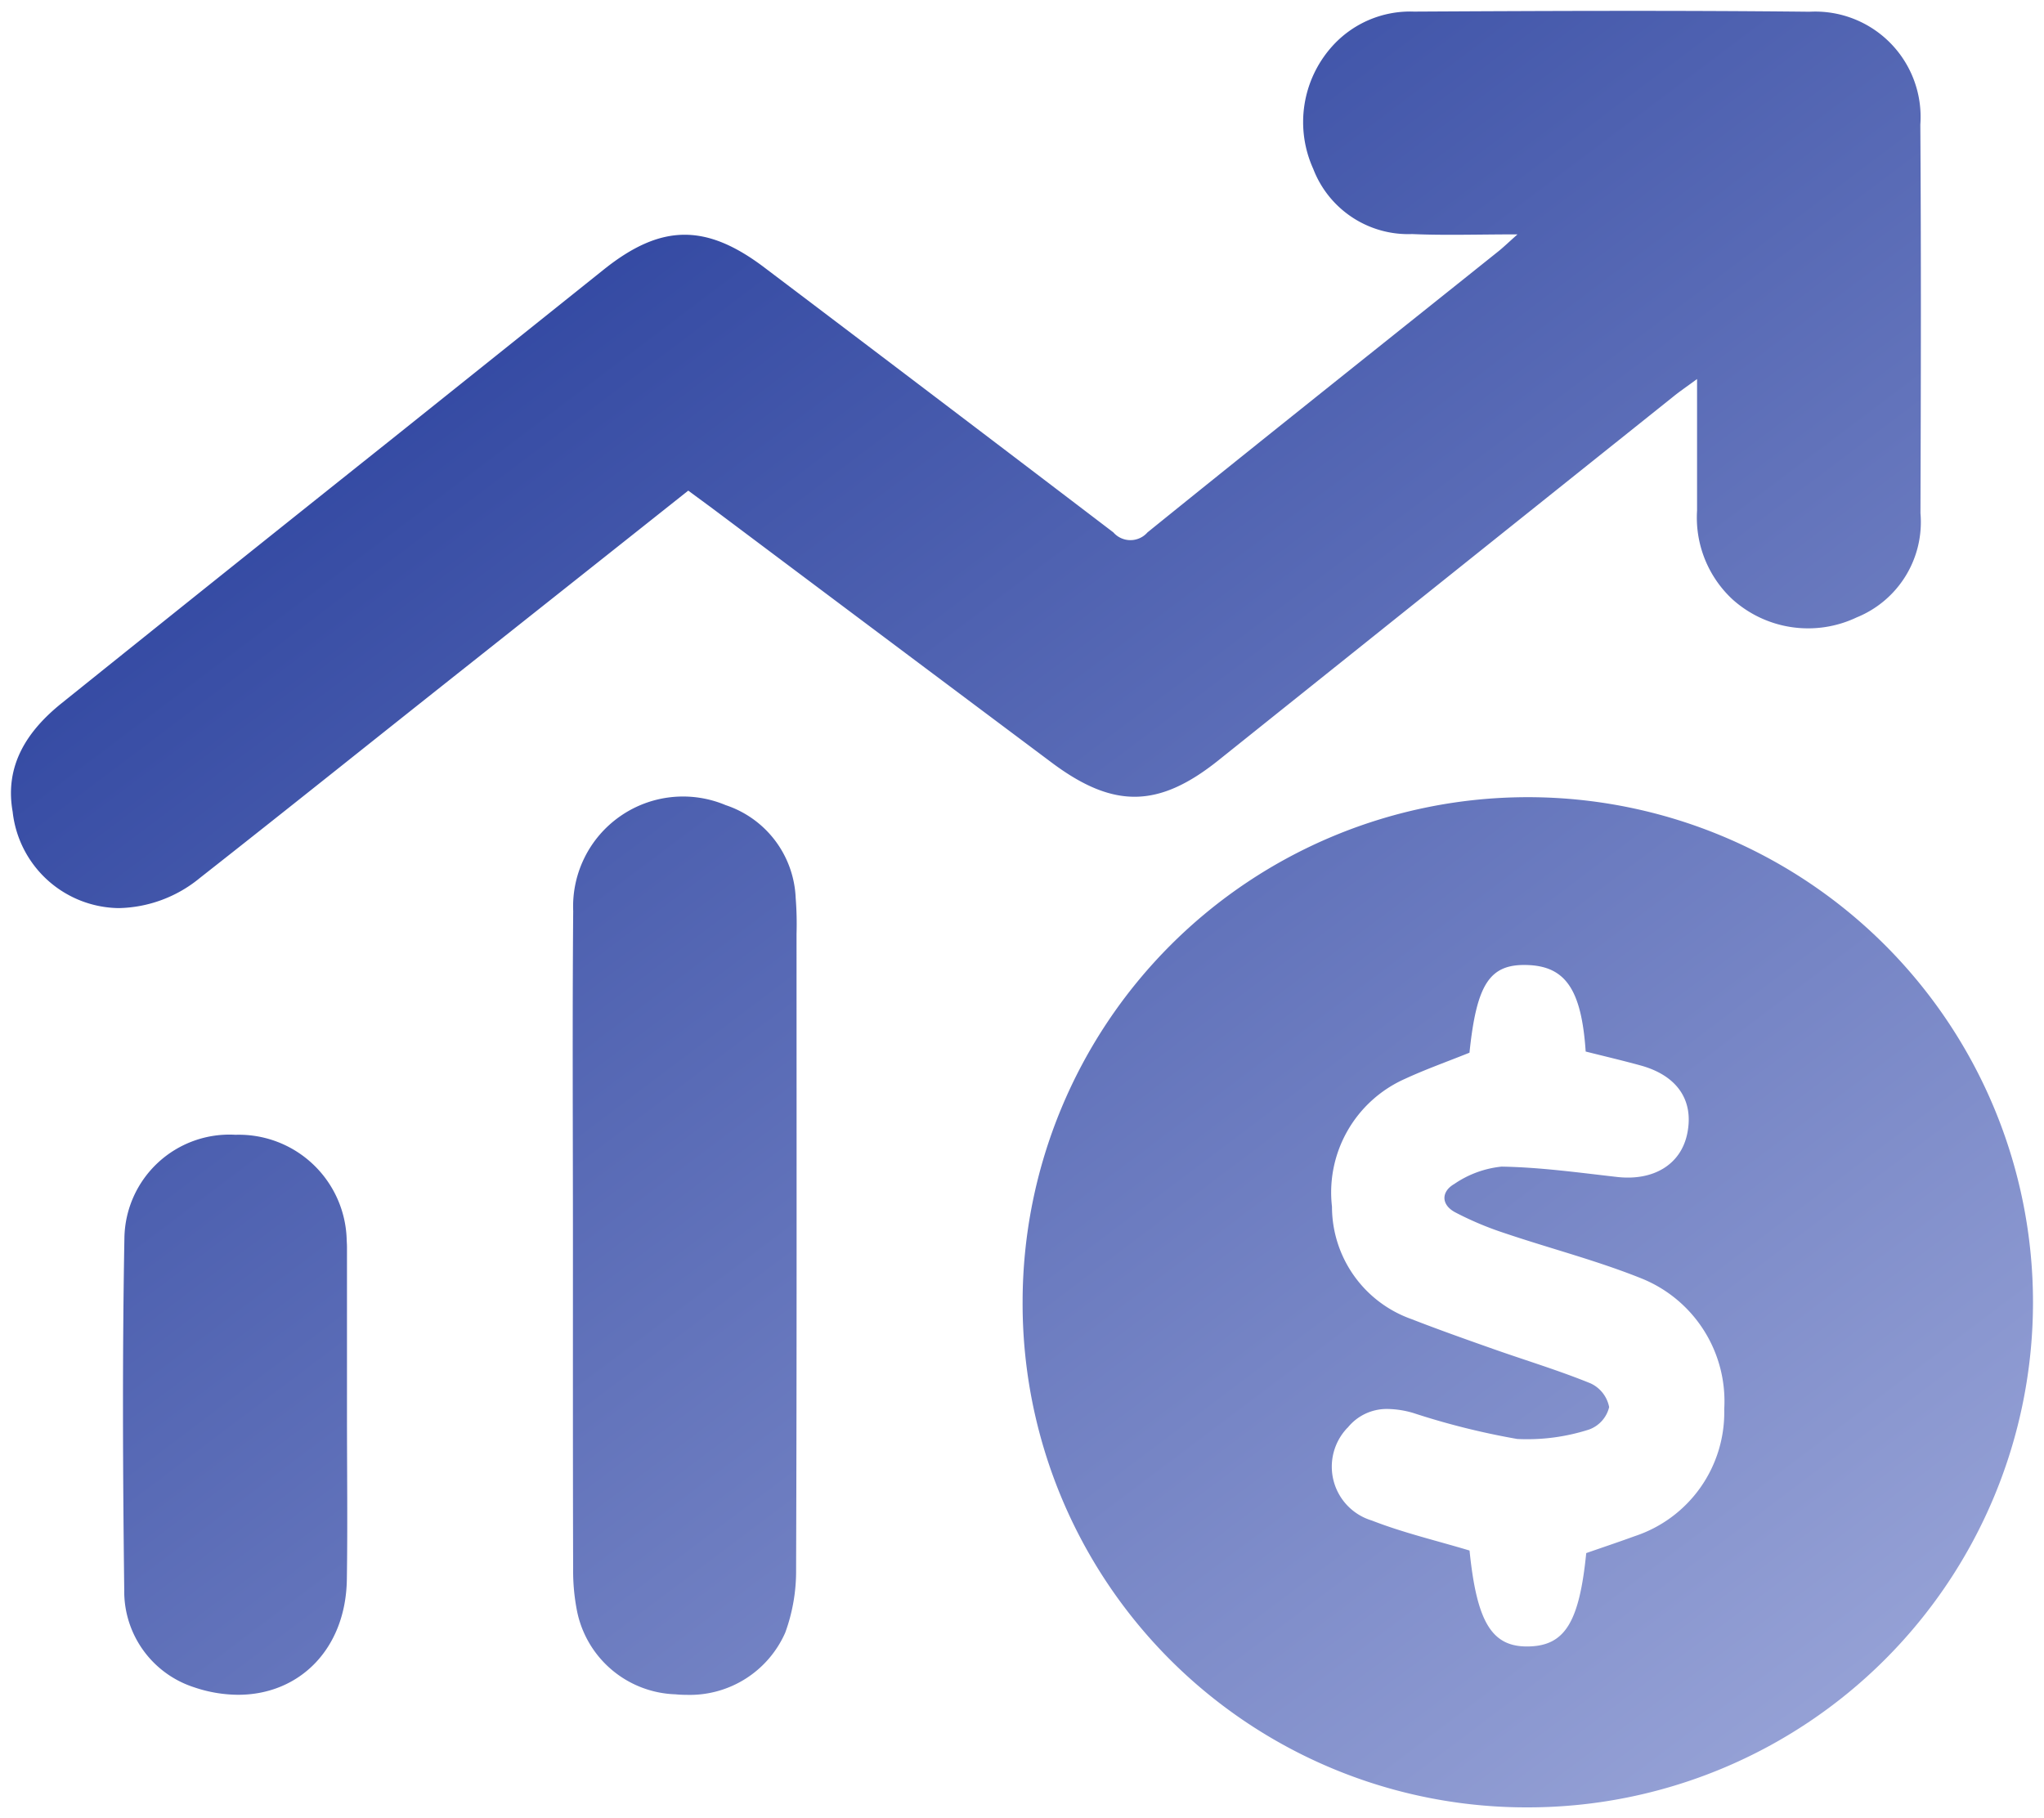
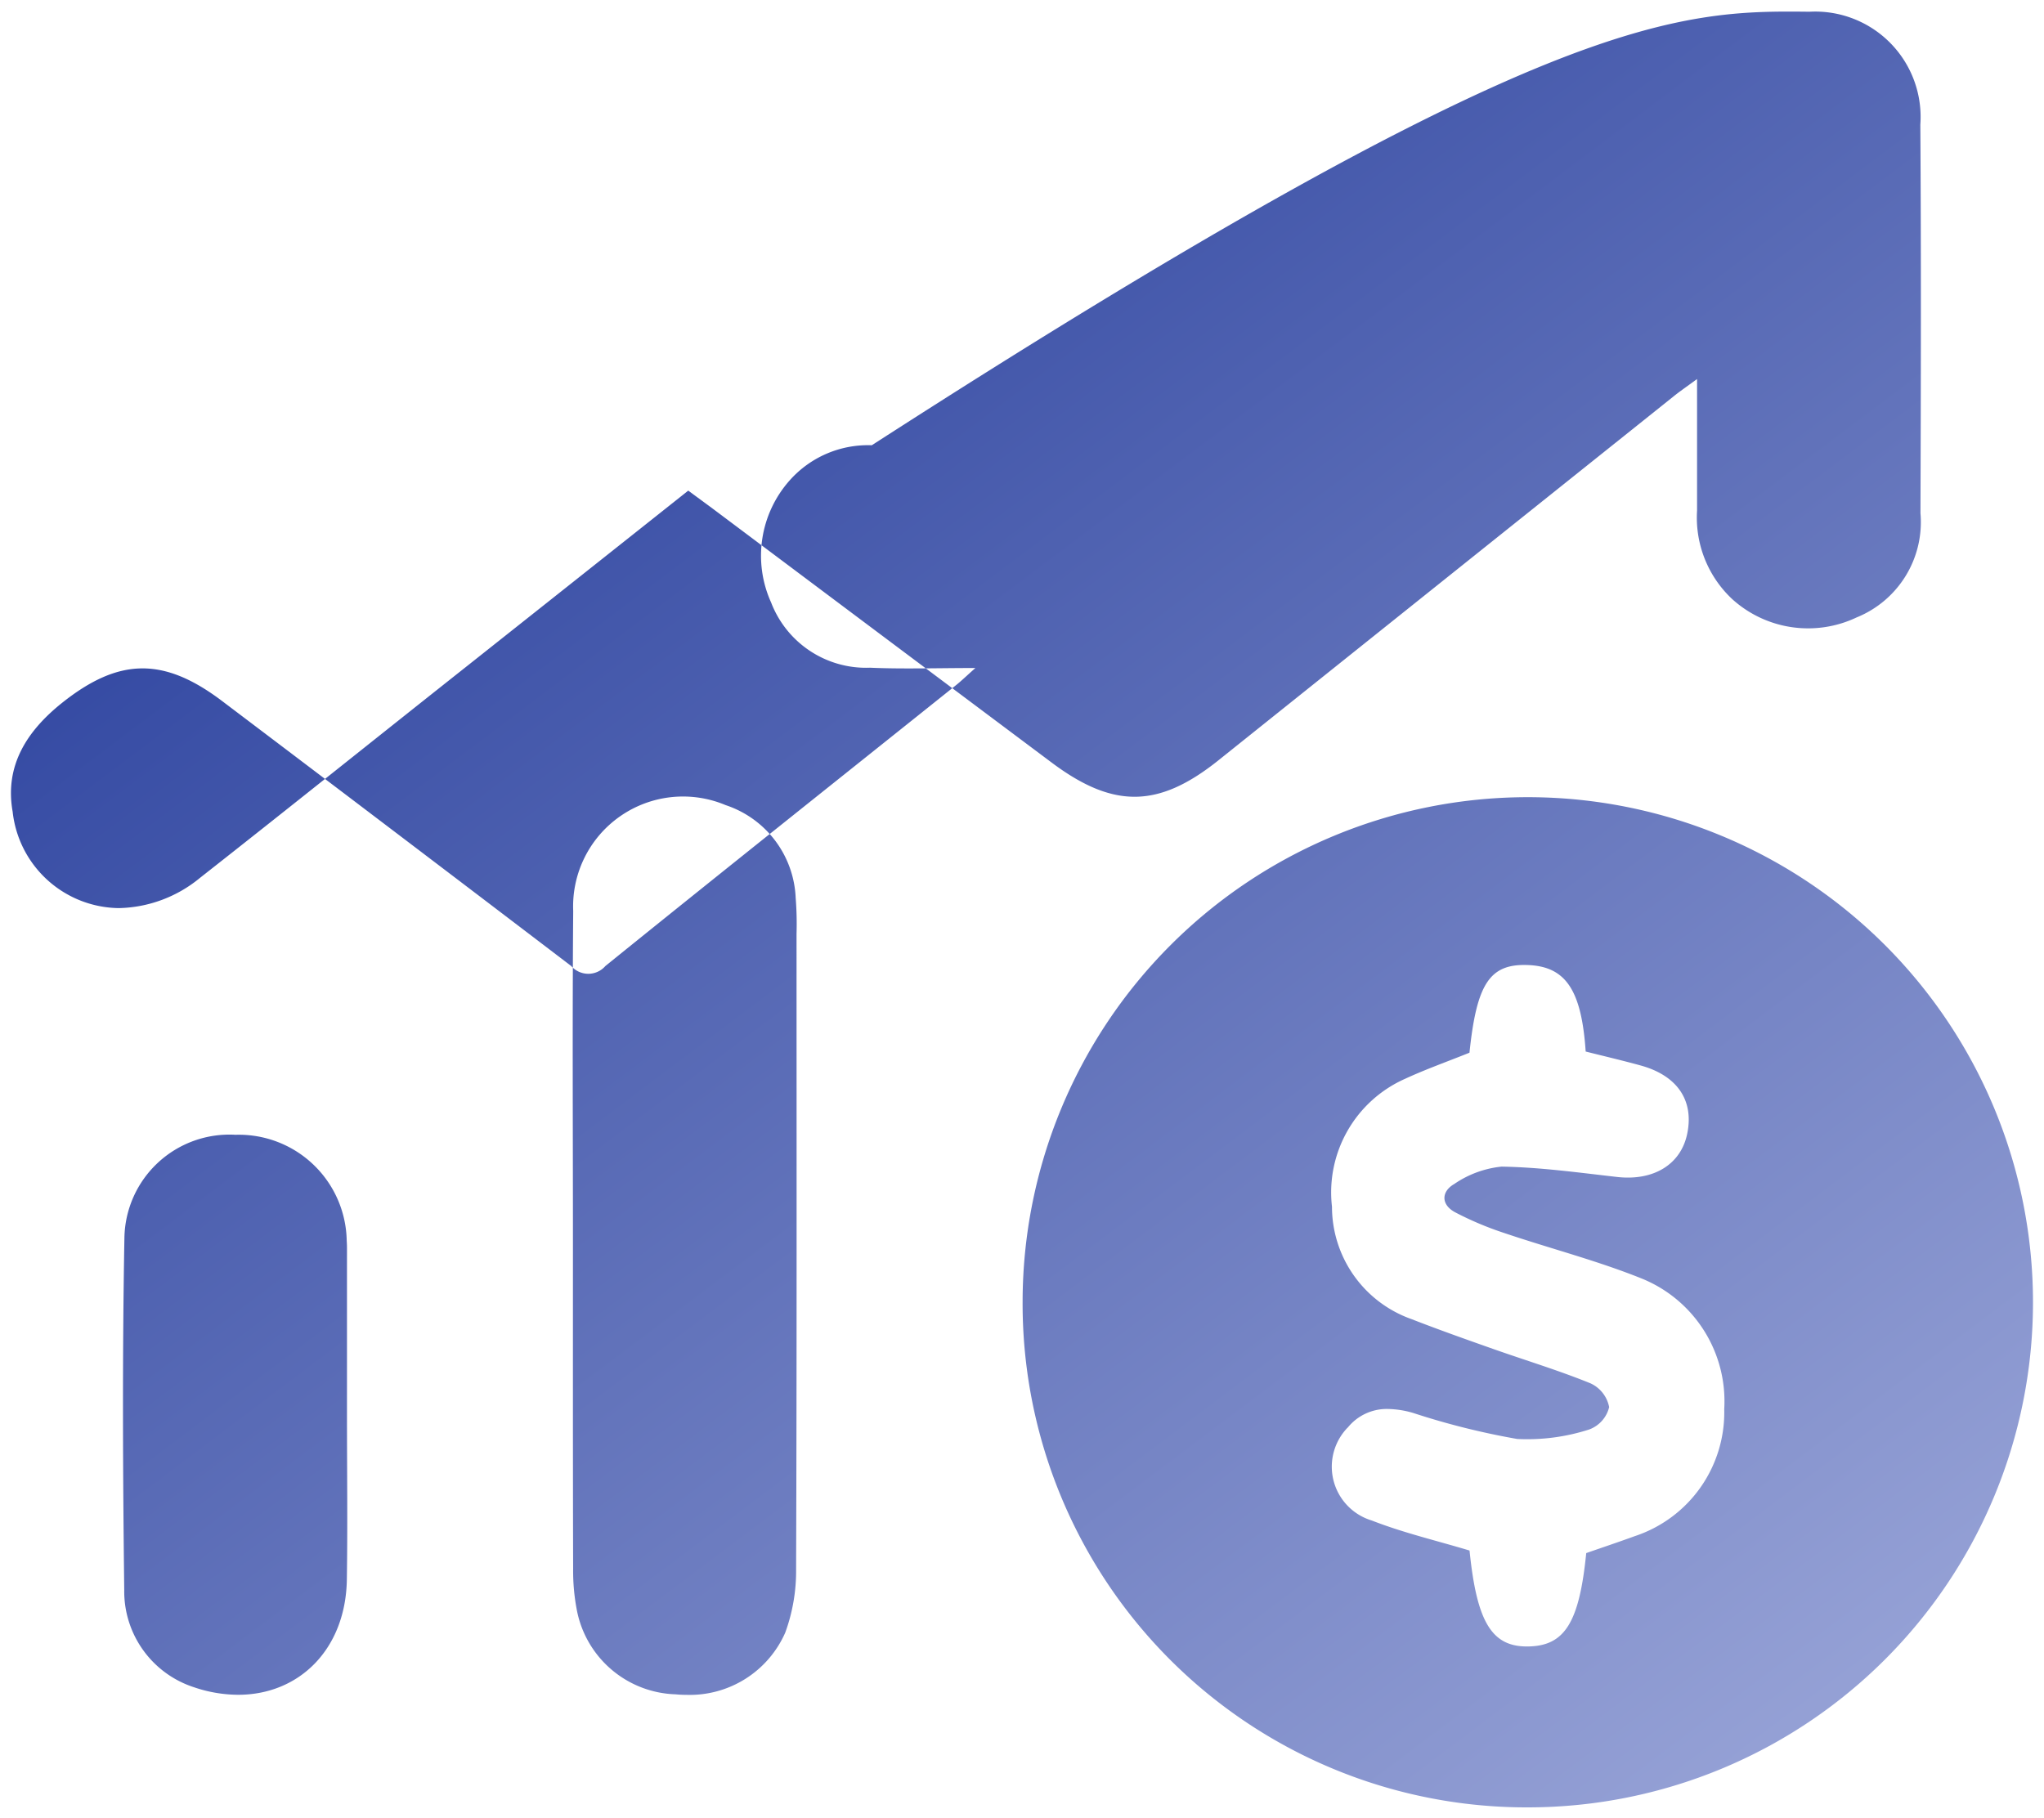
<svg xmlns="http://www.w3.org/2000/svg" width="92.839" height="82.607" viewBox="0 0 92.839 82.607">
  <defs>
    <linearGradient id="linear-gradient" x1="0.058" x2="0.884" y2="0.949" gradientUnits="objectBoundingBox">
      <stop offset="0" stop-color="#1c3496" />
      <stop offset="1" stop-color="#94a0d5" />
    </linearGradient>
  </defs>
  <g id="Group_18513" data-name="Group 18513" transform="translate(0.499 0.495)">
-     <path id="Union_17" data-name="Union 17" d="M45.948,58.661A22.946,22.946,0,1,1,68.907,81.612h-.026A22.888,22.888,0,0,1,45.948,58.661Zm14.761,5.7a2.553,2.553,0,0,0,1.1,4.219c1.441.563,2.961.918,4.439,1.364.332,3.285,1.024,4.4,2.7,4.357,1.631-.042,2.286-1.1,2.6-4.241.729-.254,1.467-.5,2.2-.768a5.922,5.922,0,0,0,4.068-5.77A6.016,6.016,0,0,0,74.1,57.6c-2.037-.823-4.185-1.374-6.27-2.079a14.686,14.686,0,0,1-2.238-.944c-.646-.346-.632-.942-.04-1.283a4.622,4.622,0,0,1,2.152-.791c1.751.029,3.5.272,5.244.47,1.66.188,2.912-.568,3.192-1.99.3-1.5-.466-2.618-2.117-3.074-.839-.231-1.687-.429-2.5-.634-.191-2.831-.924-3.885-2.678-3.931-1.686-.045-2.276.867-2.6,3.984-1.037.417-2,.758-2.914,1.181A5.645,5.645,0,0,0,60,54.324a5.418,5.418,0,0,0,3.607,5.105c1.232.48,2.48.922,3.727,1.362,1.471.519,2.971.971,4.414,1.56a1.5,1.5,0,0,1,.841,1.078,1.444,1.444,0,0,1-.91,1.017,9.174,9.174,0,0,1-3.264.43,33.814,33.814,0,0,1-4.724-1.181,4.318,4.318,0,0,0-1.158-.182A2.275,2.275,0,0,0,60.71,64.366ZM30.184,76.476a4.718,4.718,0,0,1-4.475-3.787,9.446,9.446,0,0,1-.176-1.919c-.014-4.931-.009-9.86-.009-14.788,0-5.032-.03-10.062.012-15.094a4.992,4.992,0,0,1,6.925-4.807A4.643,4.643,0,0,1,35.641,40.3a14.954,14.954,0,0,1,.039,1.629c0,9.62.014,19.242-.02,28.862a8.156,8.156,0,0,1-.492,2.88A4.736,4.736,0,0,1,30.691,76.5C30.523,76.5,30.353,76.493,30.184,76.476Zm-21.867-.32a4.579,4.579,0,0,1-3.173-4.422c-.065-5.333-.089-10.67.008-16A4.771,4.771,0,0,1,10.2,51.057a4.9,4.9,0,0,1,5.049,4.809c.006.1.012.2.012.306v7.644c0,2.481.032,4.961-.006,7.441-.048,3.169-2.163,5.239-4.933,5.24A6.291,6.291,0,0,1,8.317,76.156ZM.076,36.383C-.3,34.271.742,32.7,2.309,31.444q7.438-5.976,14.9-11.922,4.863-3.888,9.723-7.778c2.592-2.069,4.629-2.1,7.289-.085q7.935,6,15.849,12.032a1.029,1.029,0,0,0,1.55,0c5.291-4.278,10.617-8.512,15.931-12.763.229-.182.44-.389.876-.776-1.8,0-3.3.052-4.788-.014a4.619,4.619,0,0,1-4.49-2.961,5.15,5.15,0,0,1,.839-5.545,4.756,4.756,0,0,1,3.733-1.6C69.709,0,75.7-.026,81.691.038a4.786,4.786,0,0,1,5.032,5.125c.038,5.885.026,11.77.006,17.655a4.672,4.672,0,0,1-2.9,4.736,5.137,5.137,0,0,1-5.636-.819A5.069,5.069,0,0,1,76.582,22.7c0-1.927,0-3.854,0-5.976-.474.349-.8.569-1.1.815q-10.323,8.25-20.643,16.509c-2.711,2.168-4.756,2.2-7.551.115q-7.639-5.718-15.27-11.442c-.4-.3-.815-.6-1.256-.928-3.4,2.7-6.754,5.358-10.109,8.019C16.626,33,12.618,36.217,8.579,39.39A5.972,5.972,0,0,1,4.9,40.759,4.913,4.913,0,0,1,.076,36.383Z" transform="translate(0 0)" stroke="rgba(0,0,0,0)" stroke-miterlimit="10" stroke-width="1" fill="url(#linear-gradient)" />
+     <path id="Union_17" data-name="Union 17" d="M45.948,58.661A22.946,22.946,0,1,1,68.907,81.612h-.026A22.888,22.888,0,0,1,45.948,58.661Zm14.761,5.7a2.553,2.553,0,0,0,1.1,4.219c1.441.563,2.961.918,4.439,1.364.332,3.285,1.024,4.4,2.7,4.357,1.631-.042,2.286-1.1,2.6-4.241.729-.254,1.467-.5,2.2-.768a5.922,5.922,0,0,0,4.068-5.77A6.016,6.016,0,0,0,74.1,57.6c-2.037-.823-4.185-1.374-6.27-2.079a14.686,14.686,0,0,1-2.238-.944c-.646-.346-.632-.942-.04-1.283a4.622,4.622,0,0,1,2.152-.791c1.751.029,3.5.272,5.244.47,1.66.188,2.912-.568,3.192-1.99.3-1.5-.466-2.618-2.117-3.074-.839-.231-1.687-.429-2.5-.634-.191-2.831-.924-3.885-2.678-3.931-1.686-.045-2.276.867-2.6,3.984-1.037.417-2,.758-2.914,1.181A5.645,5.645,0,0,0,60,54.324a5.418,5.418,0,0,0,3.607,5.105c1.232.48,2.48.922,3.727,1.362,1.471.519,2.971.971,4.414,1.56a1.5,1.5,0,0,1,.841,1.078,1.444,1.444,0,0,1-.91,1.017,9.174,9.174,0,0,1-3.264.43,33.814,33.814,0,0,1-4.724-1.181,4.318,4.318,0,0,0-1.158-.182A2.275,2.275,0,0,0,60.71,64.366ZM30.184,76.476a4.718,4.718,0,0,1-4.475-3.787,9.446,9.446,0,0,1-.176-1.919c-.014-4.931-.009-9.86-.009-14.788,0-5.032-.03-10.062.012-15.094a4.992,4.992,0,0,1,6.925-4.807A4.643,4.643,0,0,1,35.641,40.3a14.954,14.954,0,0,1,.039,1.629c0,9.62.014,19.242-.02,28.862a8.156,8.156,0,0,1-.492,2.88A4.736,4.736,0,0,1,30.691,76.5C30.523,76.5,30.353,76.493,30.184,76.476Zm-21.867-.32a4.579,4.579,0,0,1-3.173-4.422c-.065-5.333-.089-10.67.008-16A4.771,4.771,0,0,1,10.2,51.057a4.9,4.9,0,0,1,5.049,4.809c.006.1.012.2.012.306v7.644c0,2.481.032,4.961-.006,7.441-.048,3.169-2.163,5.239-4.933,5.24A6.291,6.291,0,0,1,8.317,76.156ZM.076,36.383C-.3,34.271.742,32.7,2.309,31.444c2.592-2.069,4.629-2.1,7.289-.085q7.935,6,15.849,12.032a1.029,1.029,0,0,0,1.55,0c5.291-4.278,10.617-8.512,15.931-12.763.229-.182.44-.389.876-.776-1.8,0-3.3.052-4.788-.014a4.619,4.619,0,0,1-4.49-2.961,5.15,5.15,0,0,1,.839-5.545,4.756,4.756,0,0,1,3.733-1.6C69.709,0,75.7-.026,81.691.038a4.786,4.786,0,0,1,5.032,5.125c.038,5.885.026,11.77.006,17.655a4.672,4.672,0,0,1-2.9,4.736,5.137,5.137,0,0,1-5.636-.819A5.069,5.069,0,0,1,76.582,22.7c0-1.927,0-3.854,0-5.976-.474.349-.8.569-1.1.815q-10.323,8.25-20.643,16.509c-2.711,2.168-4.756,2.2-7.551.115q-7.639-5.718-15.27-11.442c-.4-.3-.815-.6-1.256-.928-3.4,2.7-6.754,5.358-10.109,8.019C16.626,33,12.618,36.217,8.579,39.39A5.972,5.972,0,0,1,4.9,40.759,4.913,4.913,0,0,1,.076,36.383Z" transform="translate(0 0)" stroke="rgba(0,0,0,0)" stroke-miterlimit="10" stroke-width="1" fill="url(#linear-gradient)" />
  </g>
</svg>